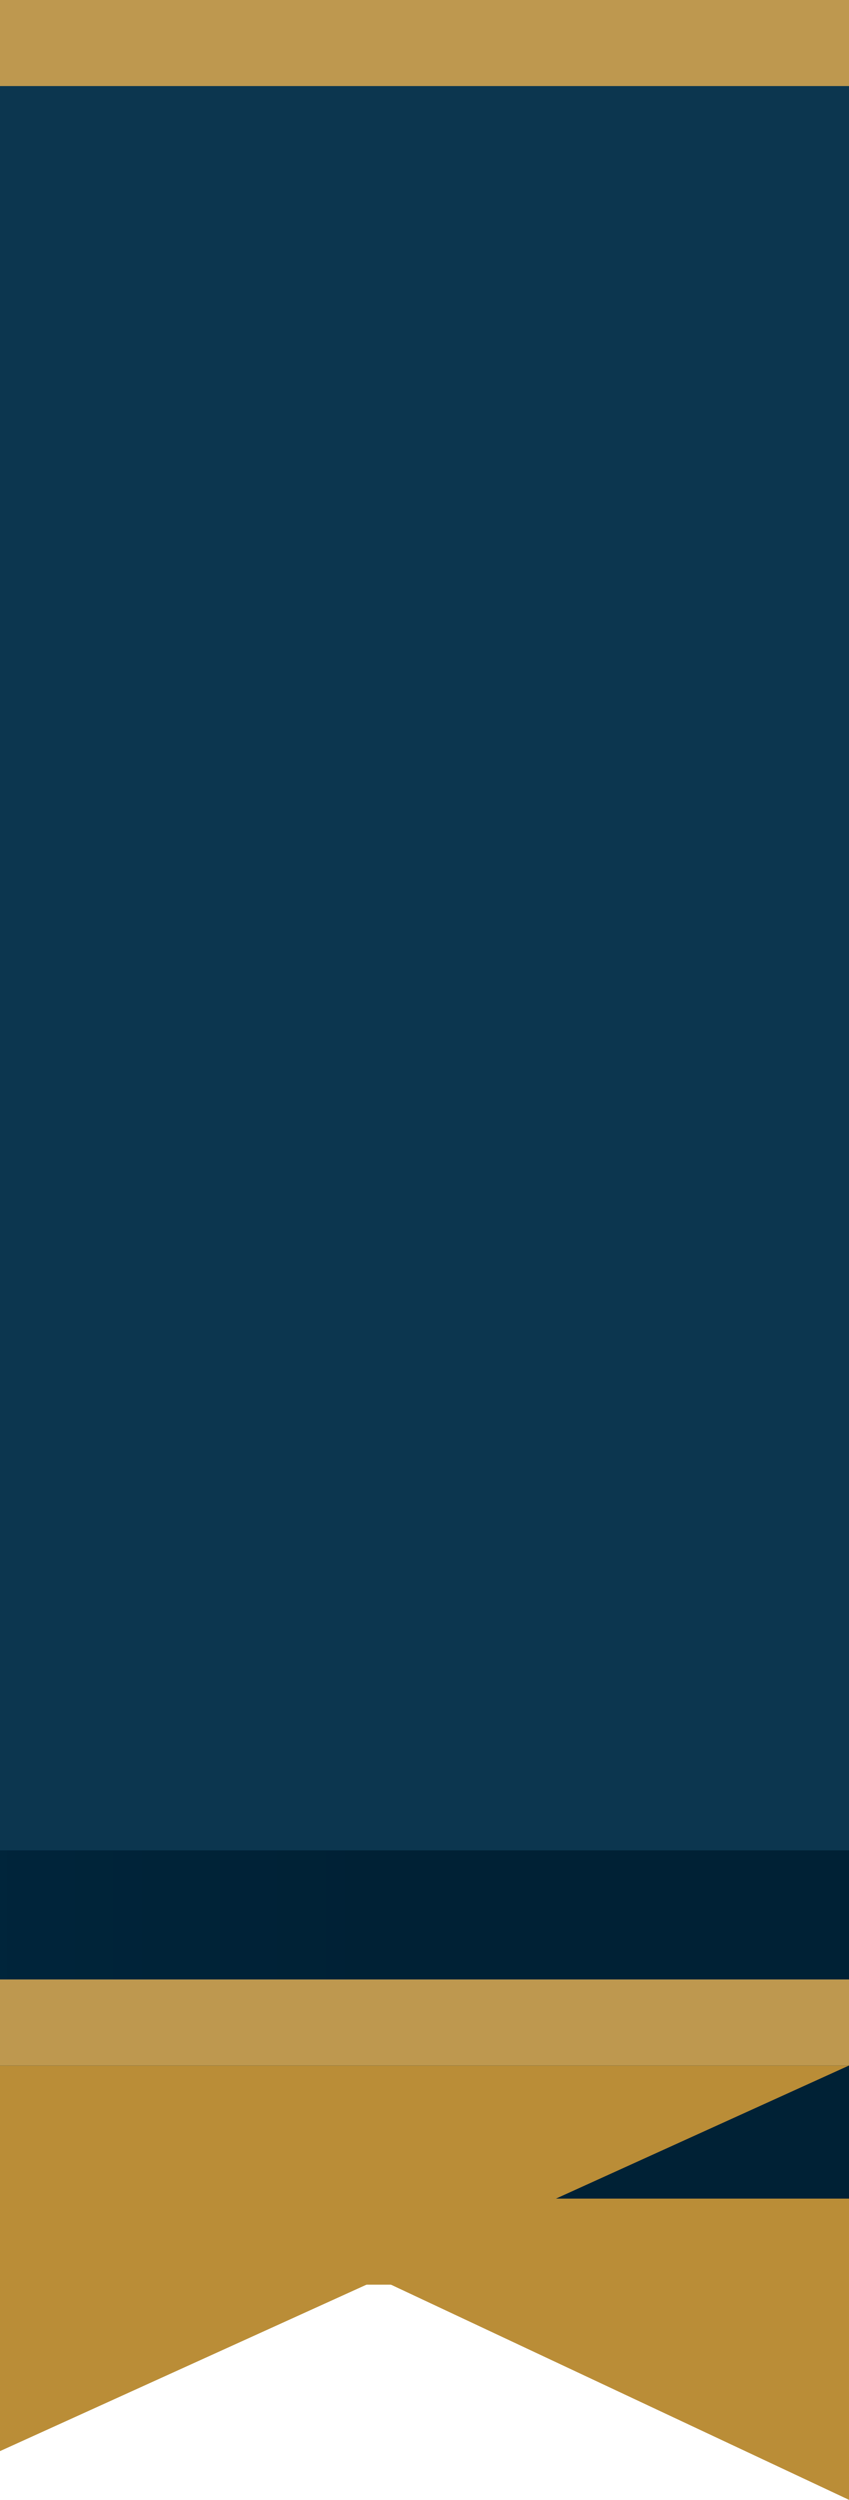
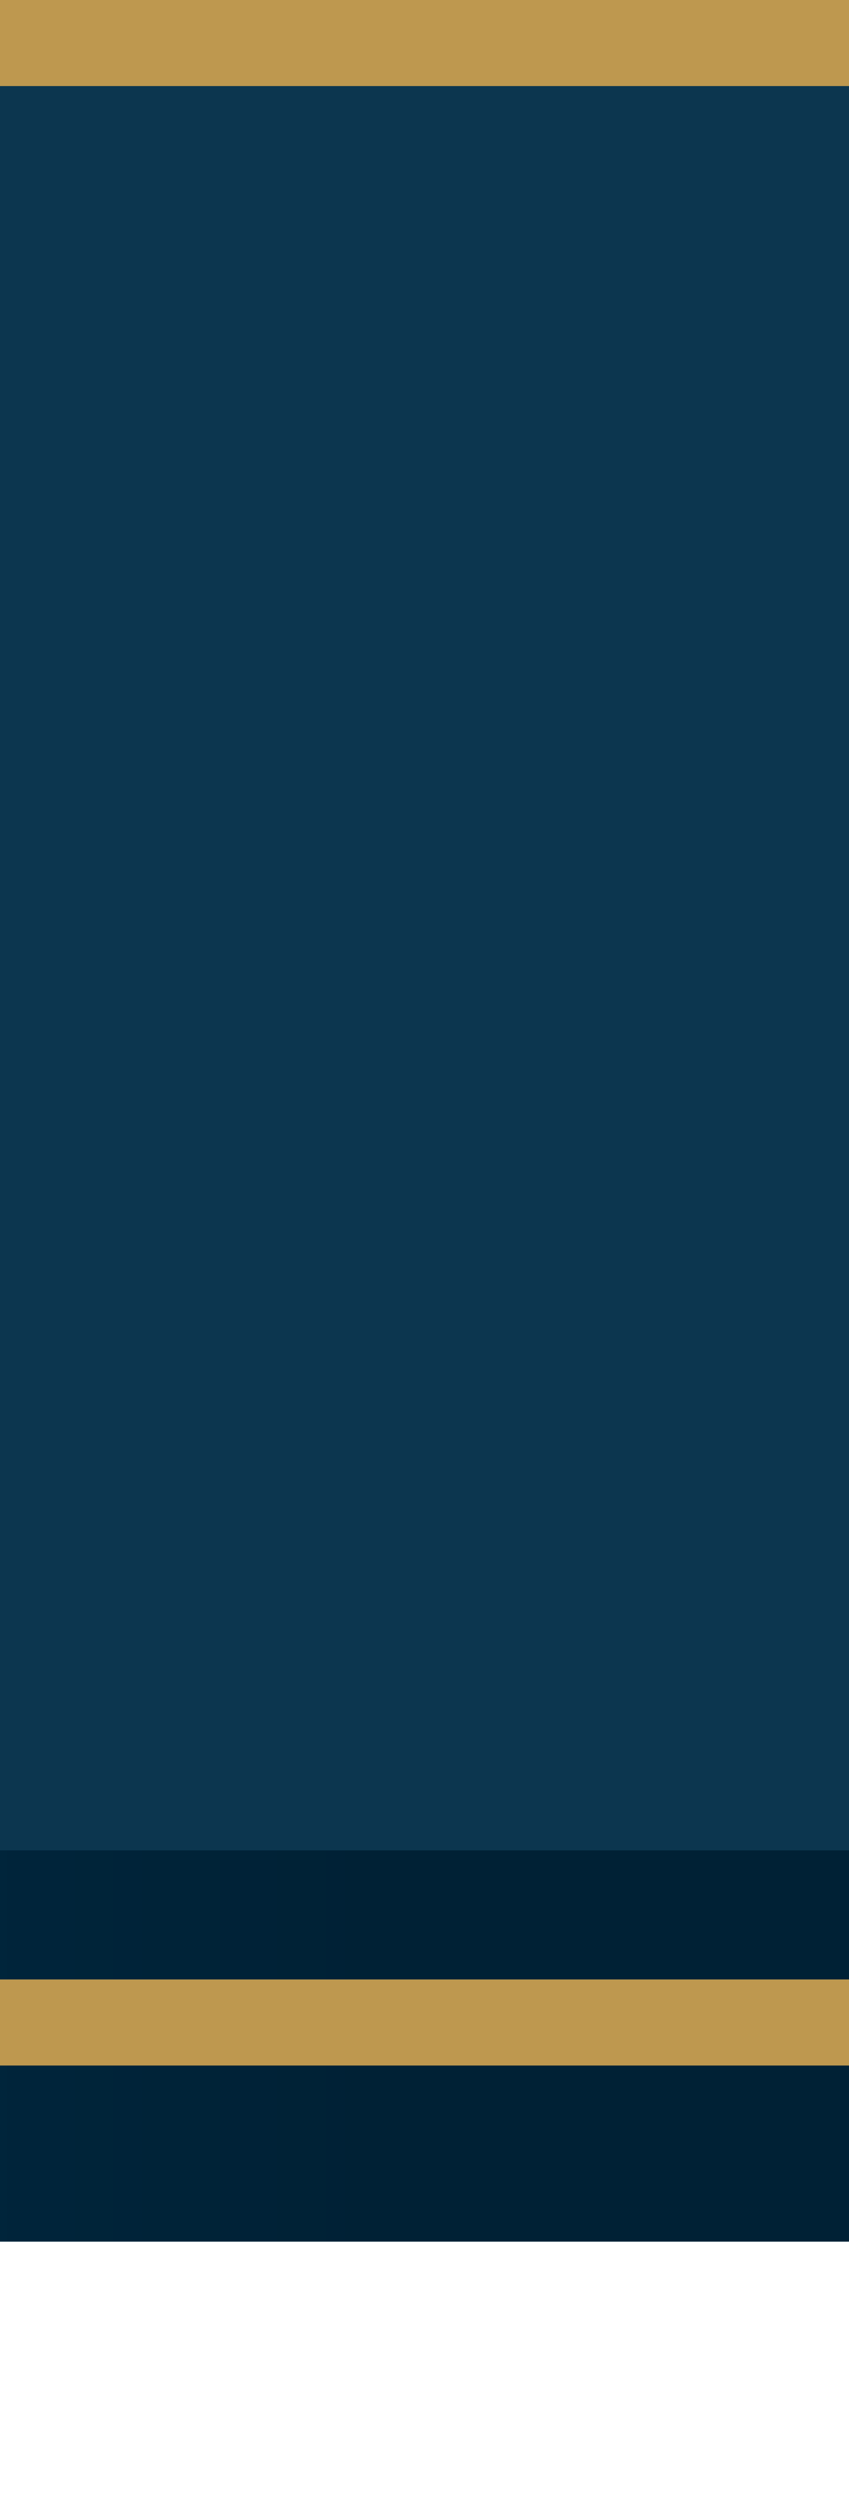
<svg xmlns="http://www.w3.org/2000/svg" width="19.742" height="58.093" viewBox="0 0 19.742 58.093">
  <defs>
    <clipPath id="clip-path">
      <rect x="163" y="20" width="19.742" height="58.093" fill="none" />
    </clipPath>
    <linearGradient id="linear-gradient" x1="0.12" y1="0.5" x2="0.929" y2="0.5" gradientUnits="objectBoundingBox">
      <stop offset="0" stop-color="#002033" />
      <stop offset="0.505" stop-color="#003d61" />
      <stop offset="1" stop-color="#002135" />
    </linearGradient>
    <filter id="Tracciato_74" x="-163" y="-1.907" width="199.744" height="70" filterUnits="userSpaceOnUse">
      <feOffset dy="-5" input="SourceAlpha" />
      <feGaussianBlur stdDeviation="5" result="blur" />
      <feFlood flood-color="#0c364f" flood-opacity="0.161" />
      <feComposite operator="in" in2="blur" />
      <feComposite in="SourceGraphic" />
    </filter>
    <linearGradient id="linear-gradient-2" x1="0.905" x2="0.088" gradientUnits="objectBoundingBox">
      <stop offset="0" stop-color="#ba7c00" />
      <stop offset="0.251" stop-color="#ffdf9f" />
      <stop offset="0.421" stop-color="#9a6600" />
      <stop offset="0.577" stop-color="#d48d00" />
      <stop offset="0.778" stop-color="#ffe9bd" />
      <stop offset="1" stop-color="#9a6600" />
    </linearGradient>
    <filter id="Rettangolo_21" x="-15.258" y="-20" width="50" height="78" filterUnits="userSpaceOnUse">
      <feOffset dy="-5" input="SourceAlpha" />
      <feGaussianBlur stdDeviation="5" result="blur-2" />
      <feFlood flood-color="#0c364f" flood-opacity="0.161" />
      <feComposite operator="in" in2="blur-2" />
      <feComposite in="SourceGraphic" />
    </filter>
  </defs>
  <g id="Raggruppa_349" data-name="Raggruppa 349" transform="translate(-151 -67)">
    <g id="Raggruppa_346" data-name="Raggruppa 346" transform="translate(151 39)">
      <g id="Scorri_gruppo_15" data-name="Scorri gruppo 15" transform="translate(-163 8)" clip-path="url(#clip-path)" style="isolation: isolate">
        <g id="Raggruppa_345" data-name="Raggruppa 345" transform="translate(-3.258 -25)">
          <g id="Raggruppa_343" data-name="Raggruppa 343" transform="translate(18.258 62)">
-             <path id="Tracciato_1703" data-name="Tracciato 1703" d="M431,887.093v-9.078H411.663Z" transform="translate(-263.258 -846)" fill="#ba8d37" />
            <g id="Raggruppa_299" data-name="Raggruppa 299" transform="translate(0 1.093)">
              <g id="Raggruppa_4" data-name="Raggruppa 4" transform="translate(0 0)">
                <g transform="matrix(1, 0, 0, 1, 148, -18.09)" filter="url(#Tracciato_74)">
                  <g id="Tracciato_74-2" data-name="Tracciato 74" transform="translate(-148 18.09)" fill="url(#linear-gradient)">
                    <path d="M 168.744 39 L 1 39 L 1 1 L 168.744 1 L 168.744 39 Z" stroke="none" />
-                     <path d="M 167.744 38 L 167.744 2 L 2 2 L 2 38 L 167.744 38 M 169.744 40 L 2.566250805102754e-05 40 L 2.935236125267693e-06 -3.814697265625e-06 L 169.744 4.163984704064205e-05 L 169.744 40 Z" stroke="none" fill="#ba8d37" />
                  </g>
                </g>
                <path id="Tracciato_2310" data-name="Tracciato 2310" d="M0,2Z" transform="translate(169.744 38)" fill="url(#linear-gradient-2)" style="mix-blend-mode: screen;isolation: isolate" />
              </g>
            </g>
-             <path id="Tracciato_2220" data-name="Tracciato 2220" d="M411.663,887.093v-9.078h20Z" transform="translate(-263.921 -847.015)" fill="#ba8d37" />
          </g>
          <g id="Raggruppa_344" data-name="Raggruppa 344" transform="translate(166 45)">
            <g id="Raggruppa_4-2" data-name="Raggruppa 4" transform="translate(0)">
              <g transform="matrix(1, 0, 0, 1, 0.26, 0)" filter="url(#Rettangolo_21)">
                <rect id="Rettangolo_21-2" data-name="Rettangolo 21" width="20" height="48" transform="translate(-0.26)" fill="#0c364f" />
              </g>
              <rect id="Rettangolo_22" data-name="Rettangolo 22" width="20" height="2" fill="#be984f" style="mix-blend-mode: screen;isolation: isolate" />
              <rect id="Rettangolo_23" data-name="Rettangolo 23" width="20" height="2" transform="translate(0 46)" fill="#be984f" style="mix-blend-mode: screen;isolation: isolate" />
            </g>
          </g>
        </g>
      </g>
    </g>
  </g>
</svg>